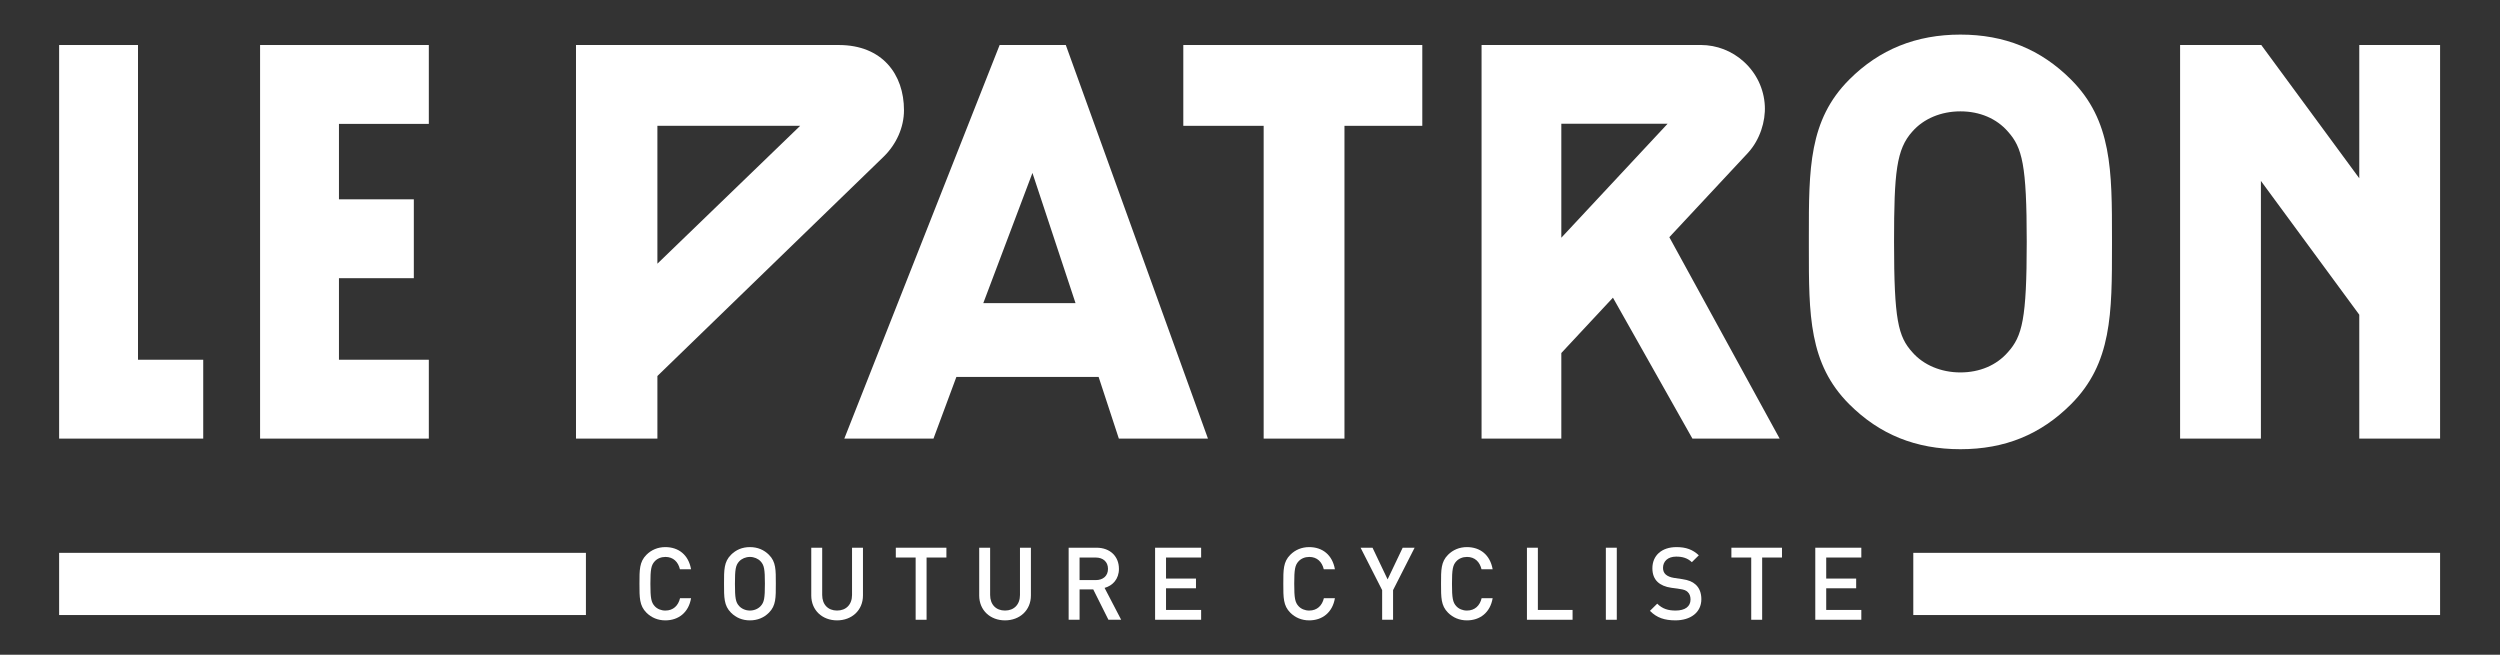
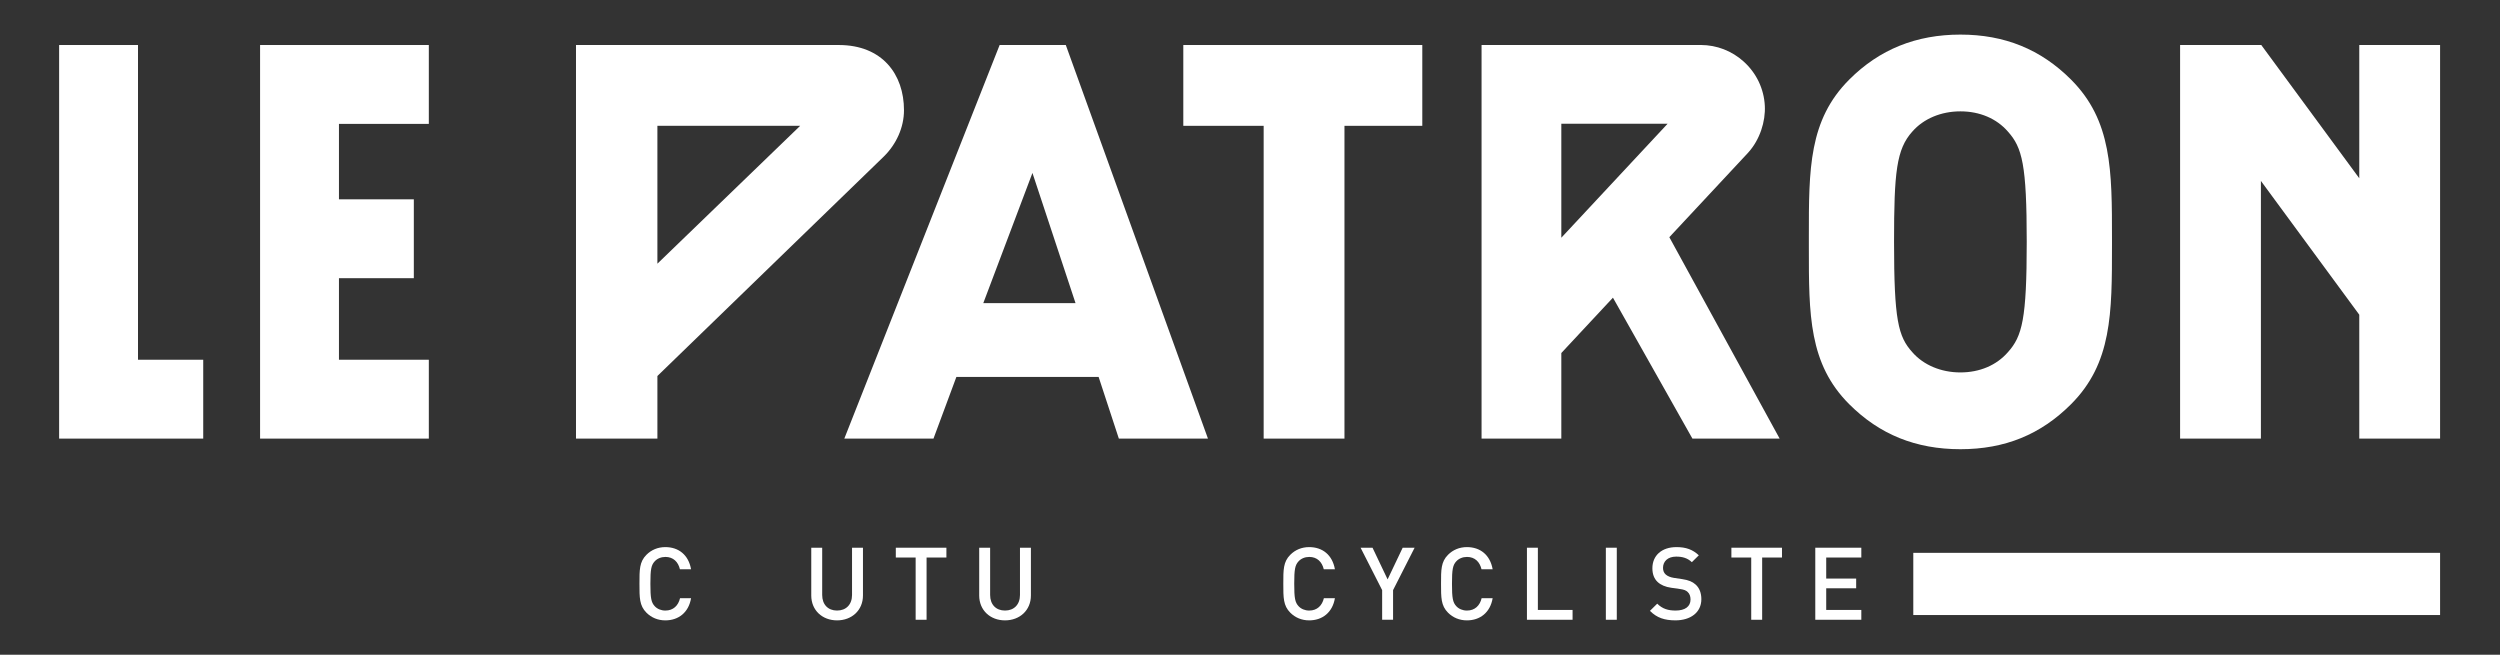
<svg xmlns="http://www.w3.org/2000/svg" id="Layer_1" data-name="Layer 1" version="1.1" viewBox="0 0 2100 550">
  <rect x="0" y="0" width="2100" height="550" fill="#333333" stroke="none" />
  <defs>
    <style>
      .cls-1 {
        fill: #fff;
        stroke-width: 0px;
      }
    </style>
  </defs>
  <path class="cls-1" d="M1553.4,339.58c25.4,25.4,55.93,37.75,93.35,37.75s67.48-12.35,92.88-37.75c34.45-34.45,34.44-76.22,34.44-134.03v-4.71c0-57.81.01-99.58-34.44-134.03-25.4-25.4-55.78-37.75-92.88-37.75s-67.95,12.35-93.35,37.75c-34.01,34.01-33.99,75.03-33.96,131.8v4.59s0,4.59,0,4.59c-.02,56.77-.04,97.79,33.96,131.8ZM1606.38,110.51c9.38-10.78,24.09-16.97,40.36-16.97s30.38,6.03,39.89,16.97l.03.04c12.05,13.39,15.8,27.92,15.8,92.64s-3.75,79.25-15.84,92.68c-9.52,10.94-23.68,16.97-39.89,16.97s-30.99-6.19-40.4-17.01c-11.88-13.2-15.33-26.96-15.33-92.64,0-58.58,2.01-77.84,15.36-92.68Z" />
  <polygon class="cls-1" points="115.92 368.43 170.71 368.43 170.71 302.18 115.92 302.18 115.92 37.81 49.67 37.81 49.67 368.43 86.04 368.43 115.92 368.43" />
  <polygon class="cls-1" points="284.72 368.43 360.21 368.43 360.21 302.18 284.72 302.18 284.72 233.68 347.61 233.68 347.61 167.43 284.72 167.43 284.72 104.06 360.21 104.06 360.21 37.81 284.72 37.81 253.82 37.81 218.47 37.81 218.47 368.43 254.85 368.43 284.72 368.43" />
  <polygon class="cls-1" points="1061.47 37.81 993.98 37.81 993.98 105.69 1061.47 105.69 1061.47 368.43 1129.35 368.43 1129.35 105.69 1194.73 105.69 1194.73 37.81 1129.35 37.81 1061.47 37.81" />
  <polygon class="cls-1" points="1981.79 37.81 1981.79 149.74 1899.47 37.81 1899.16 37.81 1894.8 37.81 1831.28 37.81 1831.28 368.43 1899.16 368.43 1899.16 151.97 1981.79 264.36 1981.79 368.43 2049.67 368.43 2049.67 37.81 1981.79 37.81" />
  <path class="cls-1" d="M839.69,37.81l-130.47,330.62h74.9l19.24-51.82h119.47l17,51.82h74.85l-119.41-330.62h-55.59ZM825.97,254.62l41.28-109.35,36.19,109.35h-77.48Z" />
  <path class="cls-1" d="M552.21,315.84l190.1-184.27s.04-.04.05-.05l.1-.1.02-.02c10.39-10.23,16.87-24.28,16.87-38.82,0-30.16-18.22-54.7-54.61-54.77h-.01s-207.63,0-207.63,0h0s-13.26,0-13.26,0v330.62h68.38v-52.59ZM552.21,105.69h119.93l-119.93,115.81v-115.81Z" />
  <path class="cls-1" d="M1311.51,296.54l43.36-46.5,66.76,118.38h73.27l-92.66-169.18,65.5-70.24s.01-.01.02-.02l.5-.54.02-.03c.12-.14.25-.27.37-.41,9.66-10.73,14.45-25.96,13.81-38.99-.71-14.42-7.08-27.68-17.81-37.34-9.93-8.94-22.54-13.8-35.8-13.88h-.13s-117.21,0-117.21,0h-67v330.62h67v-71.89ZM1311.51,103.91h89.31l-89.31,95.78v-95.78Z" />
-   <rect class="cls-1" x="49.67" y="464.39" width="442.5" height="52.24" />
  <rect class="cls-1" x="1607.17" y="464.39" width="442.5" height="52.24" />
  <path class="cls-1" d="M558.9,467.81c6.72,0,10.79,4.25,12.24,10.37h9.35c-2.12-12.07-10.45-18.61-21.59-18.61-6.29,0-11.73,2.29-15.89,6.46-5.95,5.95-5.86,12.66-5.86,24.31s-.08,18.36,5.86,24.31c4.17,4.16,9.6,6.46,15.89,6.46,10.97,0,19.55-6.54,21.59-18.61h-9.26c-1.45,6.12-5.61,10.37-12.32,10.37-3.57,0-6.8-1.36-8.92-3.65-2.97-3.23-3.66-6.72-3.66-18.87s.68-15.64,3.66-18.87c2.12-2.29,5.35-3.66,8.92-3.66Z" />
-   <path class="cls-1" d="M645.91,466.03c-4.17-4.17-9.52-6.46-15.98-6.46s-11.73,2.29-15.89,6.46c-5.95,5.95-5.86,12.66-5.86,24.31s-.08,18.36,5.86,24.31c4.17,4.16,9.44,6.46,15.89,6.46s11.81-2.29,15.98-6.46c5.95-5.95,5.78-12.67,5.78-24.31s.17-18.36-5.78-24.31ZM638.94,509.12c-2.12,2.3-5.44,3.74-9.01,3.74s-6.88-1.44-9.01-3.74c-2.98-3.23-3.57-6.63-3.57-18.78s.59-15.55,3.57-18.78c2.12-2.29,5.44-3.74,9.01-3.74s6.89,1.45,9.01,3.74c2.98,3.23,3.57,6.63,3.57,18.78s-.59,15.55-3.57,18.78Z" />
  <path class="cls-1" d="M715.71,499.77c0,8.07-5.01,13.09-12.58,13.09s-12.49-5.02-12.49-13.09v-39.69h-9.18v40.12c0,12.5,9.35,20.91,21.67,20.91s21.76-8.41,21.76-20.91v-40.12h-9.18v39.69Z" />
  <polygon class="cls-1" points="752.48 468.32 769.14 468.32 769.14 520.6 778.32 520.6 778.32 468.32 794.98 468.32 794.98 460.08 752.48 460.08 752.48 468.32" />
  <path class="cls-1" d="M856.78,499.77c0,8.07-5.01,13.09-12.58,13.09s-12.49-5.02-12.49-13.09v-39.69h-9.18v40.12c0,12.5,9.35,20.91,21.67,20.91s21.76-8.41,21.76-20.91v-40.12h-9.18v39.69Z" />
-   <path class="cls-1" d="M939.9,477.76c0-10.29-7.31-17.68-18.78-17.68h-23.46v60.52h9.18v-25.5h11.48l12.75,25.5h10.71l-13.94-26.77c6.8-1.87,12.07-7.39,12.07-16.06ZM906.83,487.28v-18.95h13.6c6.12,0,10.28,3.57,10.28,9.52s-4.16,9.43-10.28,9.43h-13.6Z" />
-   <polygon class="cls-1" points="970.28 520.6 1008.95 520.6 1008.95 512.35 979.46 512.35 979.46 494.16 1004.62 494.16 1004.62 486 979.46 486 979.46 468.32 1008.95 468.32 1008.95 460.08 970.28 460.08 970.28 520.6" />
  <path class="cls-1" d="M1099.73,467.81c6.71,0,10.79,4.25,12.24,10.37h9.35c-2.12-12.07-10.46-18.61-21.59-18.61-6.29,0-11.73,2.29-15.89,6.46-5.95,5.95-5.86,12.66-5.86,24.31s-.08,18.36,5.86,24.31c4.16,4.16,9.6,6.46,15.89,6.46,10.96,0,19.55-6.54,21.59-18.61h-9.27c-1.44,6.12-5.61,10.37-12.32,10.37-3.57,0-6.8-1.36-8.92-3.65-2.98-3.23-3.66-6.72-3.66-18.87s.68-15.64,3.66-18.87c2.12-2.29,5.35-3.66,8.92-3.66Z" />
  <polygon class="cls-1" points="1165.59 486.68 1152.92 460.08 1142.89 460.08 1161 495.69 1161 520.6 1170.18 520.6 1170.18 495.69 1188.28 460.08 1178.25 460.08 1165.59 486.68" />
  <path class="cls-1" d="M1232.23,467.81c6.72,0,10.79,4.25,12.24,10.37h9.35c-2.12-12.07-10.45-18.61-21.59-18.61-6.29,0-11.73,2.29-15.89,6.46-5.95,5.95-5.87,12.66-5.87,24.31s-.08,18.36,5.87,24.31c4.17,4.16,9.6,6.46,15.89,6.46,10.97,0,19.55-6.54,21.59-18.61h-9.26c-1.45,6.12-5.61,10.37-12.33,10.37-3.57,0-6.8-1.36-8.92-3.65-2.97-3.23-3.65-6.72-3.65-18.87s.68-15.64,3.65-18.87c2.12-2.29,5.35-3.66,8.92-3.66Z" />
  <polygon class="cls-1" points="1291.81 460.08 1282.63 460.08 1282.63 520.6 1320.96 520.6 1320.96 512.35 1291.81 512.35 1291.81 460.08" />
  <rect class="cls-1" x="1348.92" y="460.08" width="9.18" height="60.52" />
  <path class="cls-1" d="M1424.21,490.93c-2.55-2.29-5.69-3.66-11.31-4.5l-6.88-1.02c-2.81-.43-5.27-1.45-6.8-2.81-1.62-1.44-2.29-3.4-2.29-5.61,0-5.35,3.91-9.44,11.05-9.44,5.1,0,9.43,1.1,13.17,4.68l5.86-5.78c-5.18-4.84-10.79-6.88-18.78-6.88-12.58,0-20.23,7.23-20.23,17.76,0,4.93,1.45,8.75,4.42,11.56,2.63,2.46,6.54,4.17,11.47,4.84l7.14,1.02c3.57.51,5.1,1.1,6.63,2.55,1.61,1.44,2.38,3.65,2.38,6.29,0,5.87-4.59,9.27-12.5,9.27-6.2,0-11.05-1.36-15.47-5.78l-6.12,6.03c5.78,5.87,12.32,7.99,21.42,7.99,12.67,0,21.76-6.63,21.76-17.76,0-5.19-1.61-9.52-4.93-12.41Z" />
  <polygon class="cls-1" points="1454.37 468.32 1471.03 468.32 1471.03 520.6 1480.21 520.6 1480.21 468.32 1496.87 468.32 1496.87 460.08 1454.37 460.08 1454.37 468.32" />
  <polygon class="cls-1" points="1524.84 520.6 1563.51 520.6 1563.51 512.35 1534.02 512.35 1534.02 494.16 1559.18 494.16 1559.18 486 1534.02 486 1534.02 468.32 1563.51 468.32 1563.51 460.08 1524.84 460.08 1524.84 520.6" />
</svg>